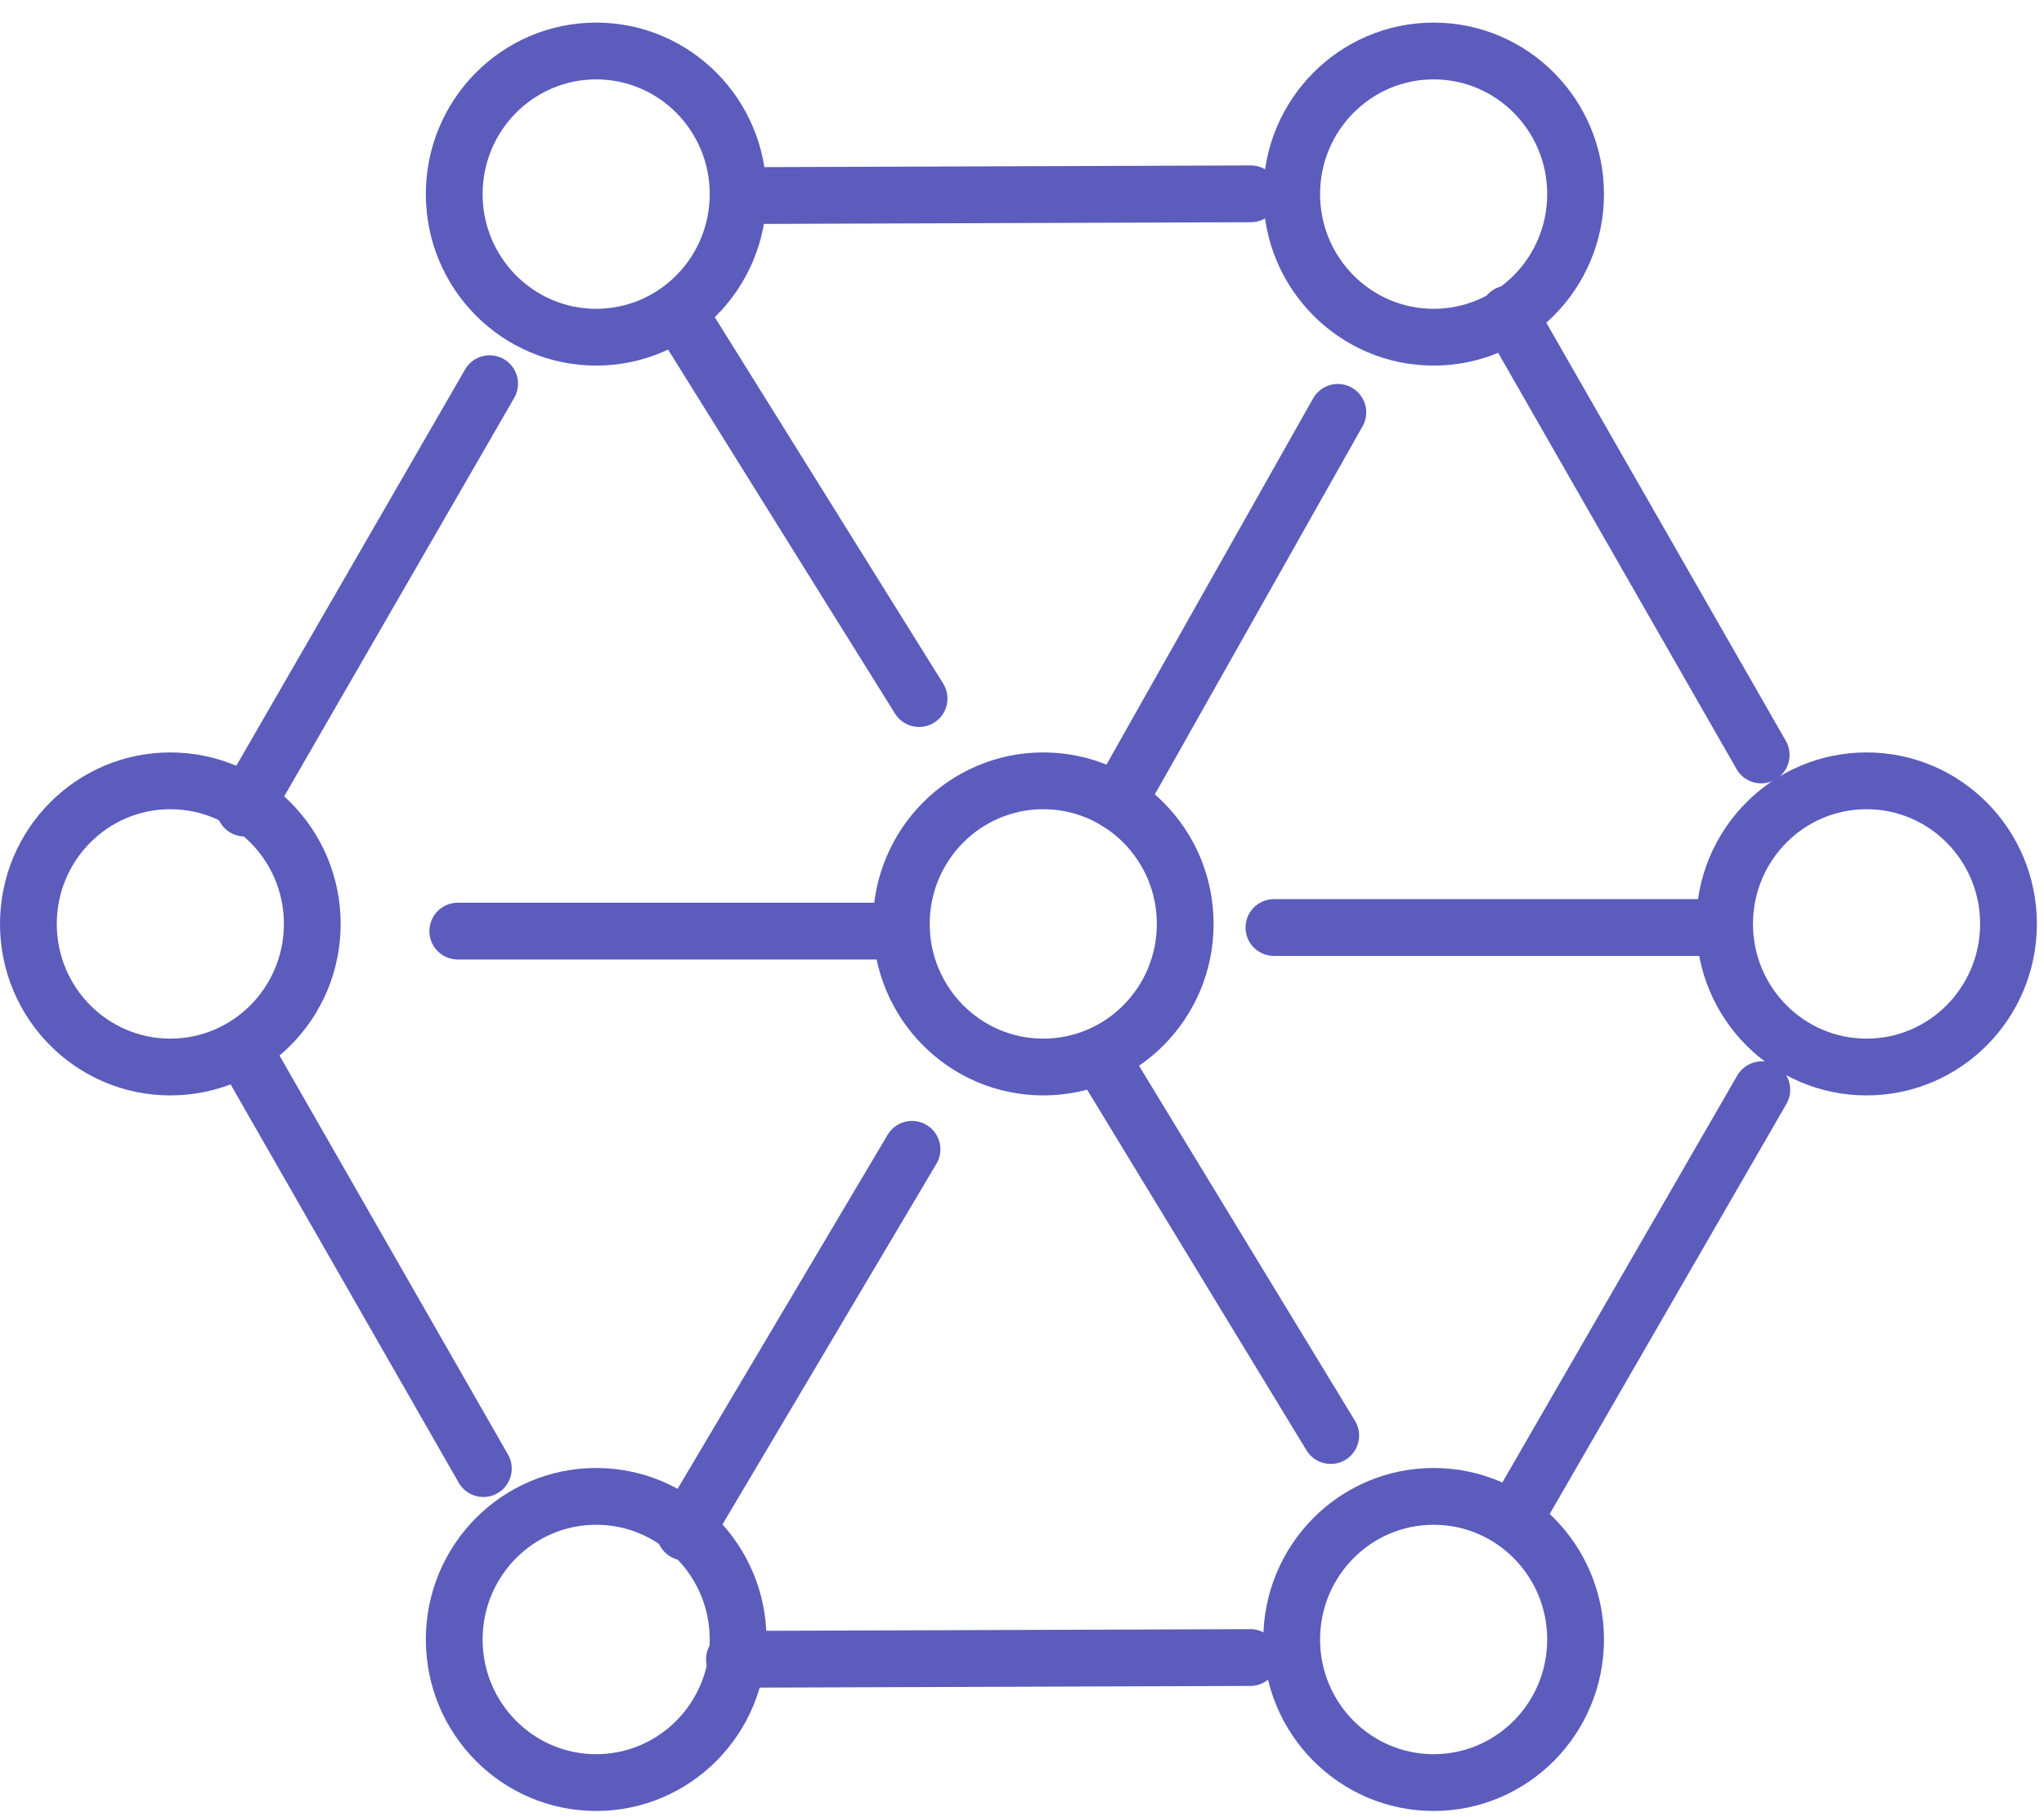
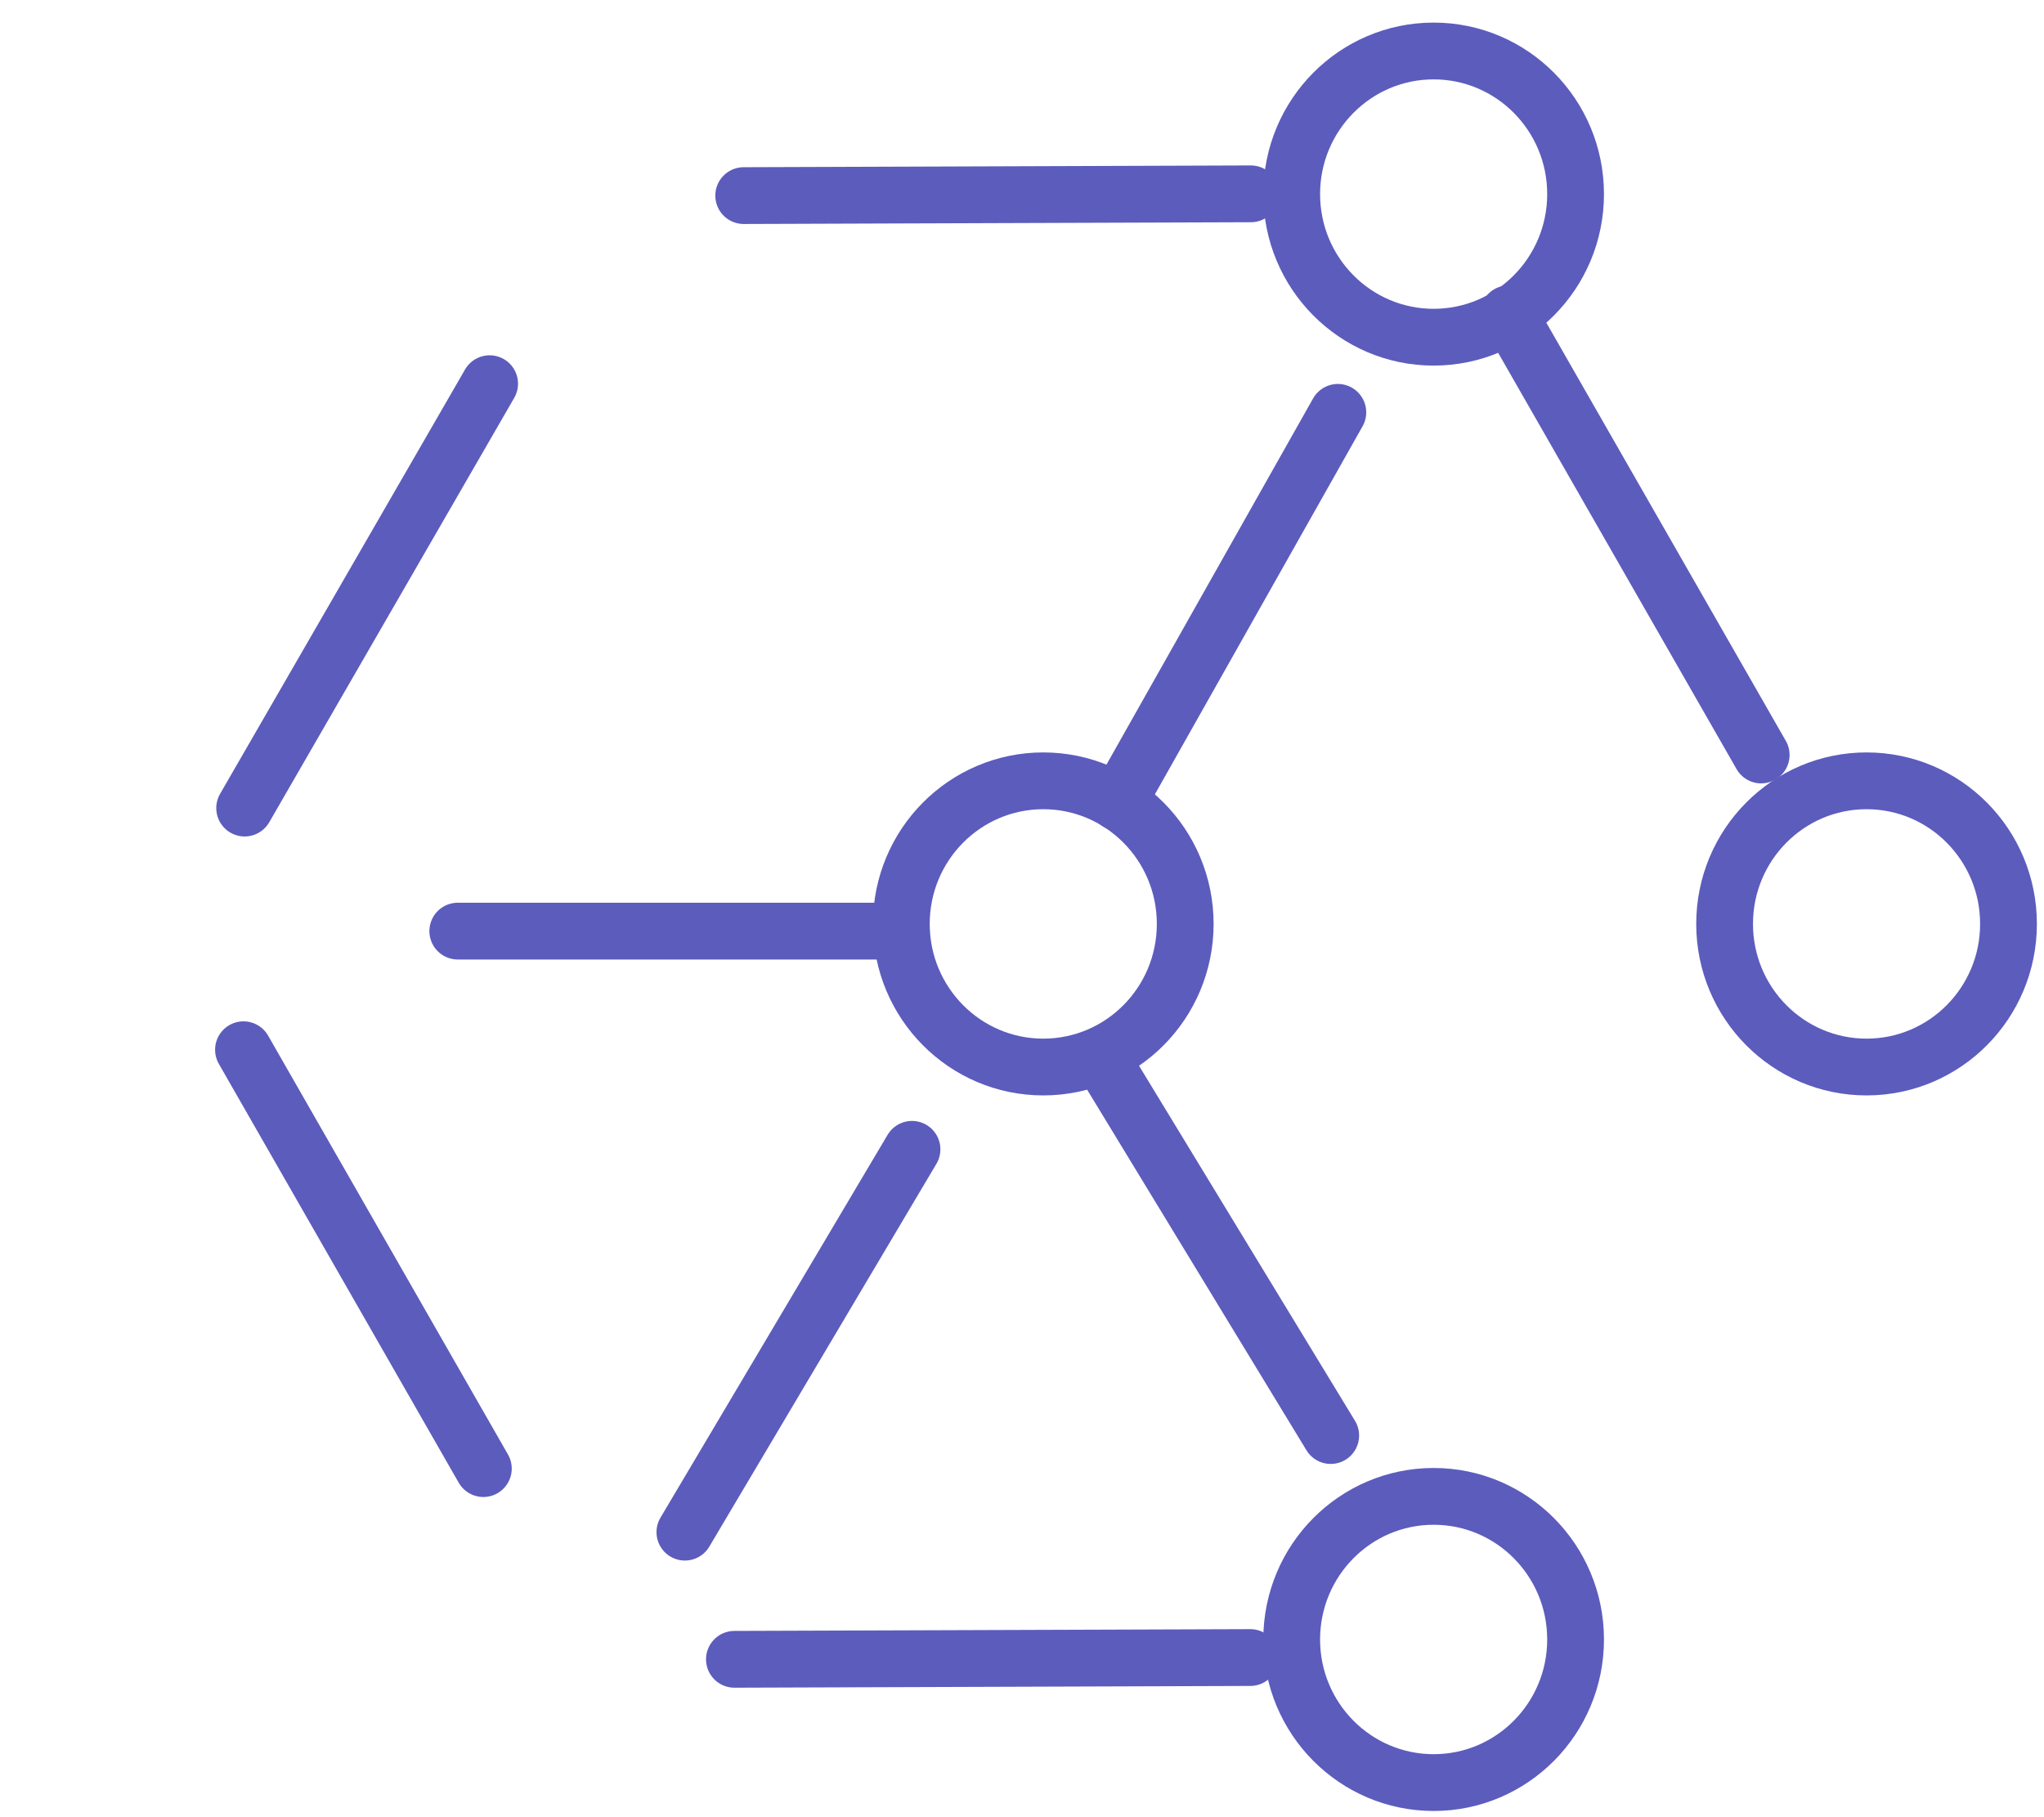
<svg xmlns="http://www.w3.org/2000/svg" width="54px" height="48px" viewBox="0 0 54 48" version="1.1">
  <title>integrated</title>
  <desc>Created with Sketch.</desc>
  <defs />
  <g id="Page-1" stroke="none" stroke-width="1" fill="none" fill-rule="evenodd" stroke-linecap="round" stroke-linejoin="round">
    <g id="Online-IT-Training-Software" transform="translate(-979, -4053)" fill-rule="nonzero" stroke="#5C5CBD" stroke-width="1.5">
      <g id="integrated" transform="translate(978, 4050)">
-         <path d="M11.955,14.401 L23.534,7.662 M31.014,7.002 L42.622,13.757 M47.058,21.407 L47.058,34.359 M42.854,41.152 L31.074,48.007 M22.811,46.961 L11.791,40.548 M8.626,35.004 L8.626,22.06" id="Polygon" transform="translate(27.935, 27.505) rotate(-330) translate(-27.935, -27.505) " />
+         <path d="M11.955,14.401 L23.534,7.662 M31.014,7.002 L42.622,13.757 M47.058,21.407 M42.854,41.152 L31.074,48.007 M22.811,46.961 L11.791,40.548 M8.626,35.004 L8.626,22.06" id="Polygon" transform="translate(27.935, 27.505) rotate(-330) translate(-27.935, -27.505) " />
        <ellipse id="Oval" cx="38.875" cy="8.127" rx="3.75" ry="3.78" />
        <ellipse id="Oval-Copy" cx="50.312" cy="27.405" rx="3.75" ry="3.78" />
        <ellipse id="Oval-Copy-2" cx="38.875" cy="46.306" rx="3.75" ry="3.78" />
-         <ellipse id="Oval-Copy-3" cx="16.75" cy="46.306" rx="3.75" ry="3.78" />
-         <ellipse id="Oval-Copy-4" cx="5.5" cy="27.405" rx="3.75" ry="3.78" />
-         <ellipse id="Oval-Copy-5" cx="16.75" cy="8.127" rx="3.75" ry="3.78" />
        <ellipse id="Oval-19" cx="28.562" cy="27.405" rx="3.75" ry="3.78" />
        <path d="M30.062,30.902 L36.156,40.919" id="Path-35" />
        <path d="M30.531,24.192 L36.344,13.892" id="Path-36" />
        <path d="M24.812,27.595 L13.094,27.595" id="Path-37" />
        <path d="M19.094,43.471 L25.094,33.359" id="Path-38" />
-         <path d="M19.094,11.529 L25.281,21.452" id="Path-39" />
-         <path d="M46.375,27.5 L34.656,27.5" id="Path-40" />
      </g>
    </g>
  </g>
</svg>